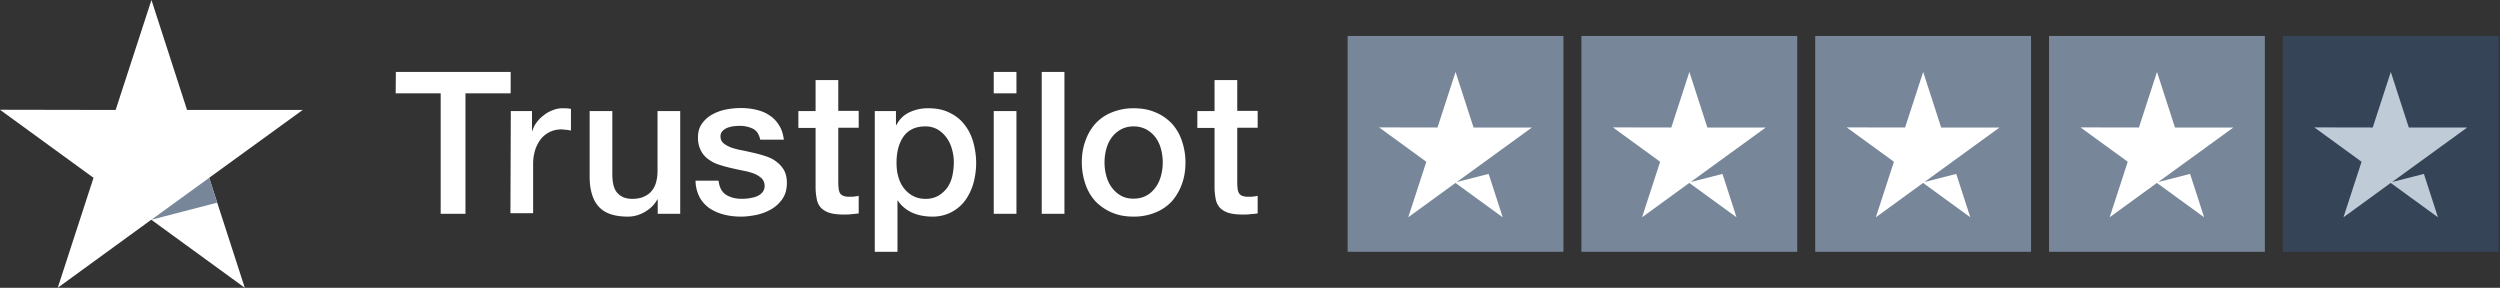
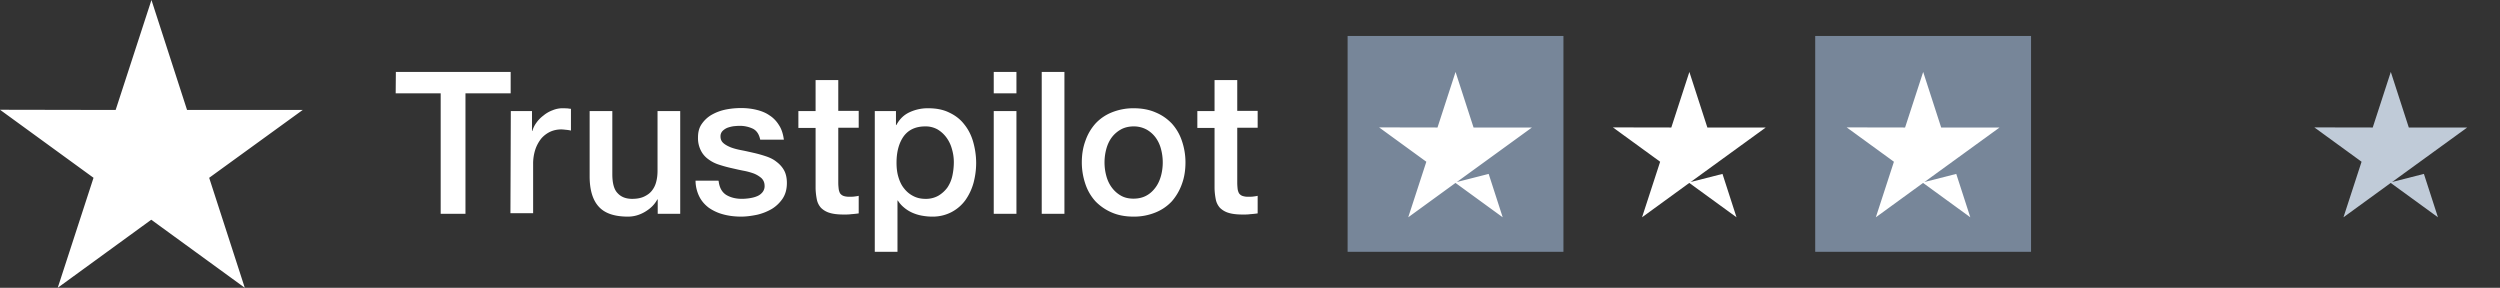
<svg xmlns="http://www.w3.org/2000/svg" width="139" height="16" fill="none">
  <rect width="100%" height="100%" fill="#333333" stroke="none" />
-   <path fill="#354456" d="M126.926 2h12v12h-12z" />
  <path d="M133.929 7.089h3.248l-4.178 3.031 1.77-.451.781 2.412-2.626-1.91-2.627 1.91 1.006-3.088-2.626-1.91 3.247.006L132.929 4l1 3.088Z" fill="#C0CBD8" />
-   <path fill="#778699" d="M113.926 2h12v12h-12z" />
-   <path d="M120.929 7.089h3.247l-4.177 3.031 1.77-.451.781 2.412-2.627-1.91-2.626 1.91 1.006-3.088-2.627-1.91 3.248.006L119.929 4l1 3.088Z" fill="#fff" />
  <path fill="#778699" d="M100.926 2h12v12h-12z" />
  <path d="M107.929 7.089h3.247l-4.177 3.031 1.769-.451.781 2.412-2.626-1.91-2.626 1.91 1.005-3.088-2.626-1.91 3.247.006L106.929 4l1 3.088Z" fill="#fff" />
-   <path fill="#778699" d="M87.926 2h12v12h-12z" />
+   <path fill="#778699" d="M87.926 2h12h-12z" />
  <path d="M94.929 7.089h3.247L94 10.12l1.77-.451.78 2.412-2.626-1.91-2.626 1.91 1.006-3.088-2.627-1.91 3.248.006L93.929 4l1 3.088Z" fill="#fff" />
  <path fill="#778699" d="M74.927 2h12v12h-12z" />
  <path d="M81.93 7.089h3.246L81 10.12l1.77-.451.78 2.412-2.625-1.91-2.627 1.91 1.006-3.088-2.626-1.91 3.247.006L80.929 4l1 3.088ZM22.01 4h6.383v1.188H25.88v6.698h-1.378V5.188H22L22.01 4Zm6.391 2.177h1.178V7.28h.02a1.39 1.39 0 0 1 .222-.452 1.75 1.75 0 0 1 .389-.4 1.72 1.72 0 0 1 .504-.294 1.47 1.47 0 0 1 .558-.116c.147 0 .252.01.305.01a.92.92 0 0 0 .168.021v1.21a2.044 2.044 0 0 0-.274-.042c-.094-.01-.178-.021-.273-.021-.21 0-.41.042-.6.126a1.52 1.52 0 0 0-.493.368 1.993 1.993 0 0 0-.337.61 2.571 2.571 0 0 0-.126.841v2.713H28.38l.021-5.678Zm8.168 5.71v-.8h-.021c-.158.295-.39.515-.694.694-.305.179-.62.263-.936.263-.746 0-1.293-.179-1.63-.557-.336-.368-.504-.936-.504-1.683V6.177h1.261v3.501c0 .505.095.862.295 1.062.19.21.462.316.81.316.262 0 .483-.042.662-.126.179-.085.326-.19.431-.326a1.28 1.28 0 0 0 .242-.495c.052-.189.074-.4.074-.62V6.177h1.261v5.71h-1.25Zm3.386-1.83c.042.368.179.62.42.778.242.147.537.22.873.22.116 0 .253-.01.4-.03.147-.022.294-.053.42-.106a.74.74 0 0 0 .326-.231.539.539 0 0 0 .116-.39.566.566 0 0 0-.179-.399 1.49 1.49 0 0 0-.42-.252 3.646 3.646 0 0 0-.59-.158c-.22-.042-.44-.095-.672-.147a7.272 7.272 0 0 1-.684-.19 1.958 1.958 0 0 1-.589-.304 1.312 1.312 0 0 1-.41-.484 1.512 1.512 0 0 1-.157-.726c0-.315.073-.568.231-.778a1.69 1.69 0 0 1 .578-.505c.232-.126.494-.22.778-.273.284-.053.558-.074.81-.074.294 0 .578.032.841.095s.516.158.726.305c.22.137.4.326.536.547.147.22.231.494.274.81h-1.315c-.063-.305-.2-.505-.41-.61a1.693 1.693 0 0 0-.746-.158c-.085 0-.2.01-.316.02a1.859 1.859 0 0 0-.347.085.823.823 0 0 0-.273.179.42.42 0 0 0-.116.305c0 .157.052.273.158.368.105.094.241.168.42.242.169.063.368.115.59.157.22.042.451.095.683.148.23.052.452.115.673.189.22.073.42.168.588.305.169.126.316.284.421.473.105.19.158.431.158.704 0 .337-.074.62-.232.863a1.966 1.966 0 0 1-.599.578 2.97 2.97 0 0 1-.82.326c-.305.063-.6.105-.894.105-.357 0-.694-.042-.999-.126a2.542 2.542 0 0 1-.799-.368c-.22-.168-.4-.368-.526-.62a2.025 2.025 0 0 1-.21-.884h1.272v.01h.01Zm4.435-3.88h.957V4.452h1.261v1.714h1.136v.936h-1.136v3.05c0 .136.011.241.022.346a.72.72 0 0 0 .073.242.41.41 0 0 0 .179.147c.084.032.19.053.336.053.084 0 .18 0 .263-.01.084-.011.179-.021.263-.043v.978a5.426 5.426 0 0 1-.41.043c-.137.02-.263.02-.41.02-.337 0-.6-.031-.8-.094a1.149 1.149 0 0 1-.472-.274.978.978 0 0 1-.232-.452 3.594 3.594 0 0 1-.073-.63V7.112h-.957v-.957.02Zm4.237 0h1.189v.778h.02c.18-.337.421-.568.737-.715a2.385 2.385 0 0 1 1.03-.221c.452 0 .841.074 1.178.242.336.158.61.368.83.652.221.273.39.6.495.967.105.368.168.768.168 1.178 0 .389-.053.757-.147 1.114a3.094 3.094 0 0 1-.452.957c-.2.274-.453.495-.768.663a2.27 2.27 0 0 1-1.093.252c-.18 0-.369-.02-.547-.052a2.33 2.33 0 0 1-.526-.158 1.886 1.886 0 0 1-.463-.284 1.6 1.6 0 0 1-.357-.4H49.9V14h-1.262V6.177h-.01Zm4.406 2.86a2.55 2.55 0 0 0-.105-.747 1.905 1.905 0 0 0-.305-.641 1.682 1.682 0 0 0-.494-.452 1.345 1.345 0 0 0-.684-.169c-.525 0-.925.18-1.198.547-.263.368-.4.862-.4 1.472 0 .295.032.558.105.8.074.241.169.452.316.63a1.5 1.5 0 0 0 .505.421c.2.105.42.158.683.158a1.4 1.4 0 0 0 .725-.179 1.7 1.7 0 0 0 .495-.452c.126-.19.22-.4.273-.642a3.61 3.61 0 0 0 .084-.746ZM55.252 4h1.262v1.188h-1.262V4Zm0 2.177h1.262v5.71h-1.262v-5.71ZM57.92 4h1.262v7.886H57.92V4Zm5.11 8.044c-.452 0-.861-.073-1.22-.231a2.767 2.767 0 0 1-.903-.62 2.699 2.699 0 0 1-.558-.957 3.737 3.737 0 0 1-.2-1.21c0-.43.064-.83.2-1.198.127-.368.316-.684.558-.957a2.5 2.5 0 0 1 .904-.62 3.192 3.192 0 0 1 1.22-.232c.452 0 .862.074 1.22.231.357.147.651.358.904.62a2.7 2.7 0 0 1 .557.958c.126.368.2.767.2 1.198 0 .442-.063.842-.2 1.21a2.975 2.975 0 0 1-.557.956 2.521 2.521 0 0 1-.905.62 3.153 3.153 0 0 1-1.22.232Zm0-.999c.274 0 .526-.063.726-.178.21-.116.368-.274.505-.463.137-.19.231-.41.294-.642a2.884 2.884 0 0 0 0-1.461 1.885 1.885 0 0 0-.294-.642 1.597 1.597 0 0 0-.505-.452 1.483 1.483 0 0 0-.725-.179c-.274 0-.526.063-.726.18a1.61 1.61 0 0 0-.505.451c-.136.19-.23.4-.294.642a2.864 2.864 0 0 0 0 1.461c.063.242.158.452.294.642.137.19.305.347.505.463.21.126.452.178.726.178Zm3.542-4.868h.957V4.452h1.262v1.714h1.135v.936h-1.135v3.05c0 .136.01.241.02.346.011.095.043.18.074.242a.41.41 0 0 0 .179.147.93.93 0 0 0 .337.053c.084 0 .178 0 .262-.01.085-.011.18-.021.263-.043v.978a5.418 5.418 0 0 1-.41.043c-.137.02-.263.02-.41.02-.336 0-.6-.031-.8-.094a1.148 1.148 0 0 1-.472-.274.978.978 0 0 1-.232-.452 3.594 3.594 0 0 1-.073-.63V7.112h-.957v-.957.02ZM16.83 6.114H10.4L8.421 0 6.43 6.114 0 6.102l5.2 3.783L3.21 16l5.2-3.783L13.61 16l-1.98-6.114 5.2-3.771Z" fill="#fff" />
-   <path d="m12.075 11.268-.445-1.382-3.21 2.33 3.655-.948Z" fill="#778699" />
</svg>